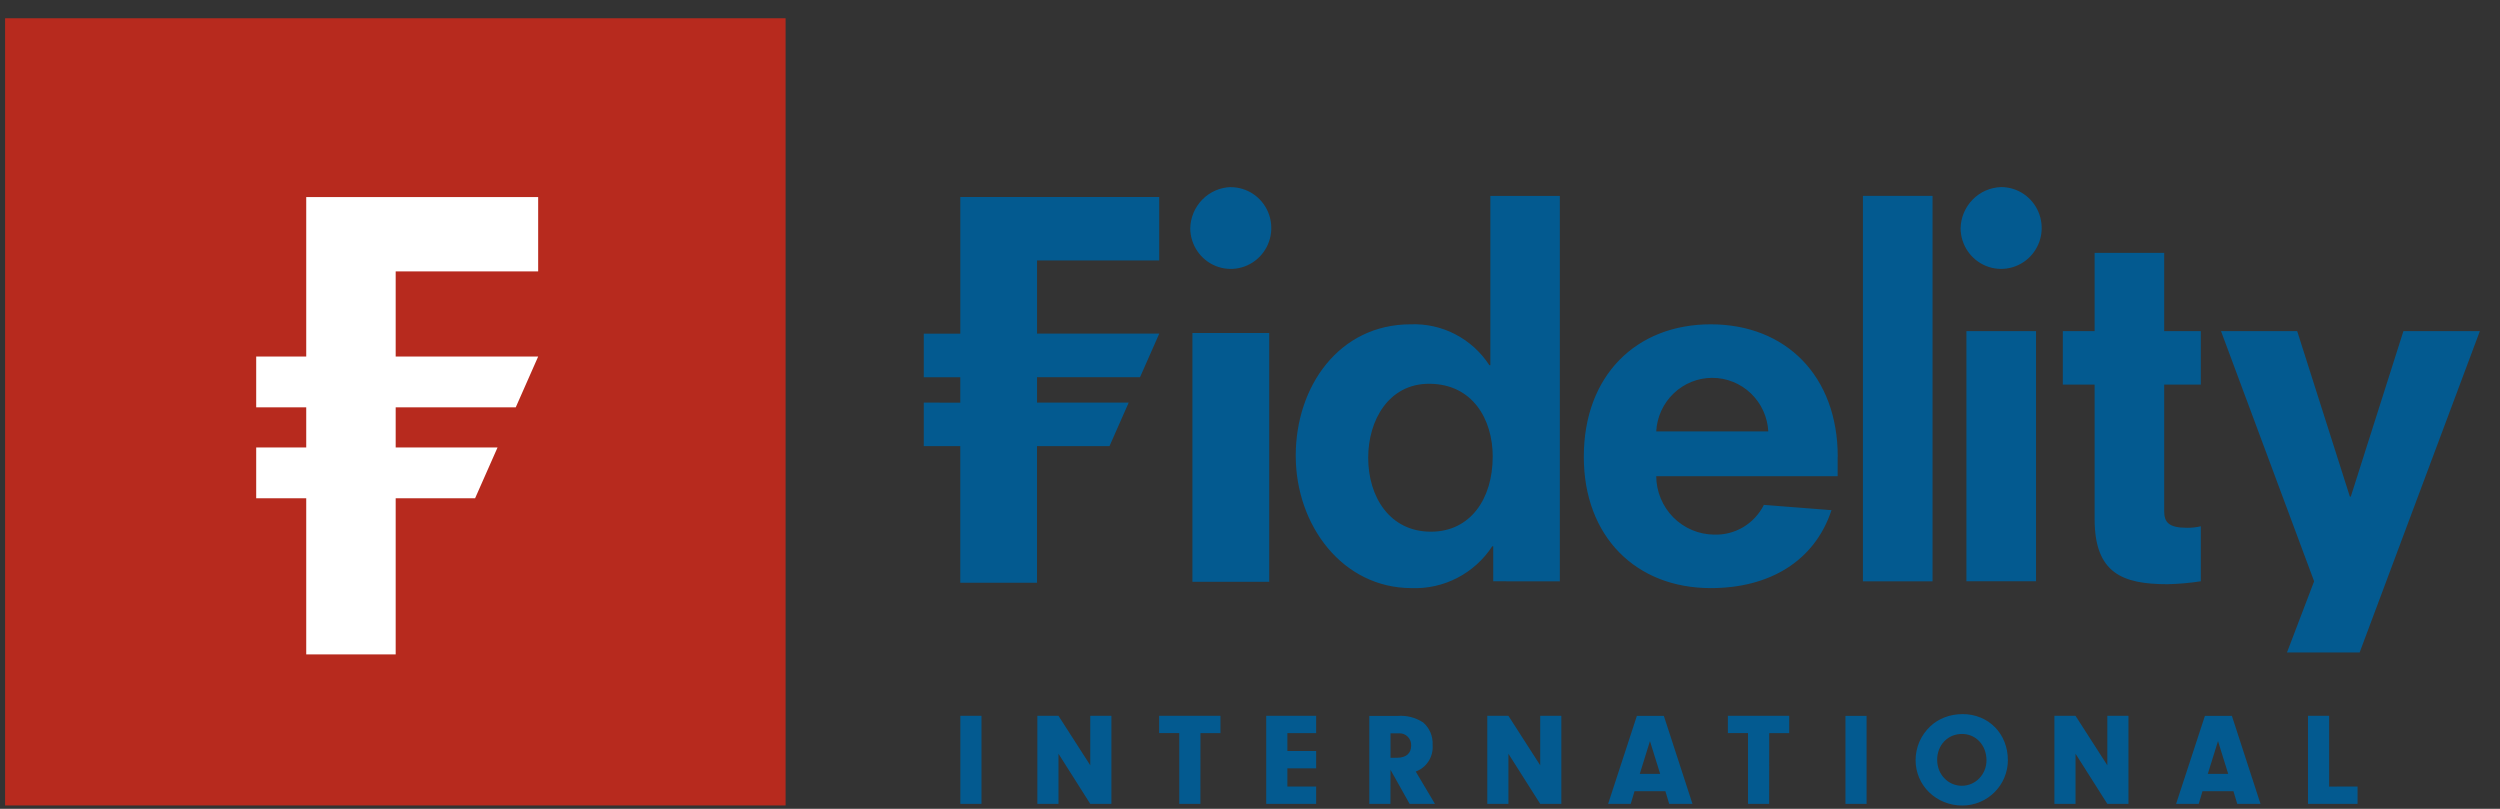
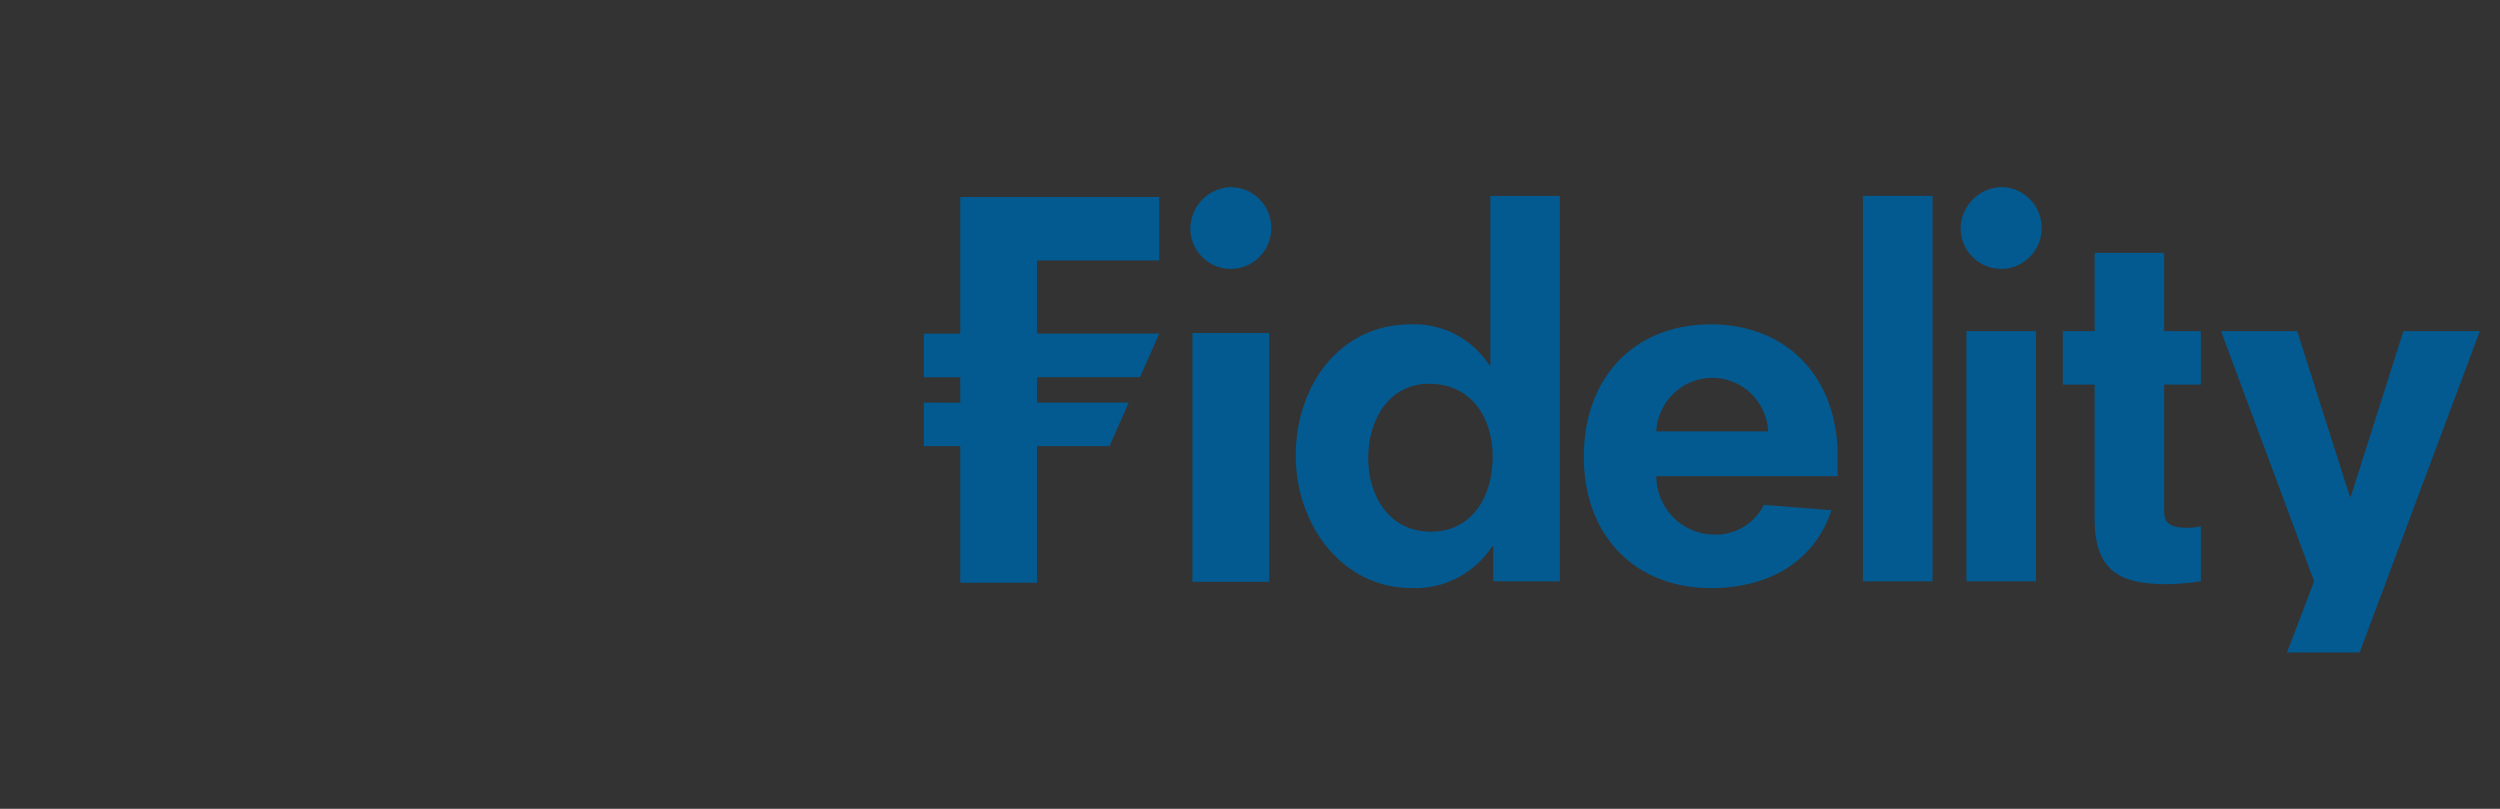
<svg xmlns="http://www.w3.org/2000/svg" width="136" height="44" viewBox="0 0 136 44" fill="none">
  <rect x="0" y="0" width="136" height="44" fill="#333333" stroke="none" />
  <g clip-path="url(#clip0_92_6801)">
-     <path d="M0.277 0.992H42.736V43.819H0.277V0.992Z" fill="#B72A1E" />
-     <path d="M29.276 14.763V10.719H16.659V19.397H16.317H13.937V22.158H14.691H16.659V24.341H16.238H13.937V27.106H14.61H16.659V35.601H21.525V27.106H25.845L27.067 24.341H21.525V23.414V22.158H28.057L29.276 19.397H21.525V14.763H29.276Z" fill="white" />
    <path d="M64.868 18.114H69.046V31.65H64.868V18.114ZM81.232 31.622V29.716H81.18C80.704 30.444 80.05 31.036 79.282 31.435C78.513 31.834 77.656 32.026 76.792 31.993C73.036 31.993 70.488 28.579 70.488 24.792C70.488 21.005 72.856 17.643 76.737 17.643C77.581 17.609 78.419 17.796 79.17 18.186C79.921 18.576 80.559 19.155 81.022 19.868H81.076V10.658H84.855V31.626L81.232 31.622ZM81.205 24.846C81.205 22.802 80.102 20.877 77.739 20.877C75.561 20.877 74.43 22.84 74.43 24.9C74.43 27.041 75.611 28.924 77.842 28.924C79.996 28.924 81.203 27.124 81.203 24.846H81.205ZM99.968 24.846V25.905H90.099C90.105 26.745 90.439 27.55 91.028 28.145C91.618 28.739 92.415 29.076 93.249 29.083C93.806 29.102 94.357 28.96 94.836 28.674C95.316 28.387 95.704 27.968 95.955 27.466L99.633 27.753C98.714 30.539 96.242 31.993 93.066 31.993C88.992 31.993 86.159 29.188 86.159 24.846C86.159 20.451 88.989 17.643 93.066 17.643C97.143 17.643 99.973 20.451 99.973 24.846H99.968ZM96.195 23.469C96.153 22.682 95.814 21.942 95.247 21.399C94.68 20.858 93.928 20.555 93.147 20.555C92.366 20.555 91.615 20.858 91.048 21.399C90.481 21.942 90.141 22.682 90.099 23.469H96.195ZM101.343 11.013V31.624H105.129V10.656H101.343V11.013ZM108.867 10.177C108.282 10.193 107.726 10.436 107.314 10.855C106.902 11.275 106.666 11.838 106.656 12.428C106.661 12.867 106.795 13.294 107.04 13.657C107.285 14.019 107.631 14.3 108.034 14.465C108.437 14.63 108.88 14.671 109.306 14.582C109.732 14.494 110.123 14.28 110.429 13.969C110.735 13.657 110.943 13.261 111.027 12.831C111.11 12.4 111.066 11.954 110.899 11.549C110.732 11.144 110.45 10.797 110.089 10.553C109.727 10.309 109.302 10.178 108.867 10.177ZM66.954 10.177C66.371 10.195 65.816 10.438 65.405 10.858C64.995 11.277 64.76 11.839 64.75 12.428C64.754 12.867 64.888 13.295 65.133 13.657C65.378 14.02 65.723 14.301 66.126 14.466C66.53 14.631 66.972 14.671 67.398 14.583C67.824 14.495 68.215 14.281 68.521 13.969C68.827 13.657 69.034 13.261 69.118 12.831C69.201 12.4 69.156 11.954 68.989 11.549C68.821 11.144 68.538 10.798 68.177 10.555C67.814 10.312 67.389 10.182 66.954 10.182V10.177ZM106.973 31.622H110.76V18.014H106.973V31.622ZM119.724 28.63C119.475 28.688 119.22 28.716 118.964 28.711C117.991 28.711 117.732 28.419 117.732 27.811V20.923H119.724V18.013H117.732V13.756H113.947V18.013H112.217V20.923H113.947V28.233C113.947 31.172 115.445 31.781 117.914 31.781C118.52 31.767 119.125 31.714 119.724 31.622V28.63ZM124.412 35.494H128.364L134.904 18.013H130.746L127.884 27.015H127.833L124.967 18.013H120.823L125.888 31.622L124.412 35.494ZM50.253 21.901V24.271H52.239V31.7H56.413V24.271H60.356L61.401 21.901H56.415V20.518H62.018L63.064 18.148H56.415V14.171H63.061V10.717H52.241V18.152H50.253V20.523H52.239V21.906L50.253 21.901Z" fill="#035A90" />
-     <path d="M53.393 43.73H52.243V38.941H53.393V43.73ZM57.582 41.003L59.31 43.73H60.46V38.941H59.31V41.632L57.582 38.941H56.432V43.73H57.582V41.003ZM65.305 39.884H66.393V38.941H63.056V39.88H64.152V43.73H65.302L65.305 39.884ZM70.033 39.884H71.598V38.941H68.882V43.73H71.598V42.787H70.033V41.797H71.598V40.856H70.033V39.884ZM75.644 41.878L76.682 43.73H78.061L77.016 41.972C77.306 41.865 77.554 41.664 77.72 41.401C77.886 41.137 77.961 40.826 77.934 40.515C77.946 40.287 77.906 40.059 77.818 39.849C77.729 39.639 77.593 39.452 77.421 39.303C77.008 39.032 76.519 38.907 76.028 38.946H74.49V43.73H75.64L75.644 41.878ZM75.644 41.225V39.893H76.086C76.176 39.886 76.266 39.898 76.351 39.929C76.436 39.96 76.513 40.008 76.577 40.072C76.642 40.135 76.692 40.211 76.725 40.296C76.758 40.38 76.773 40.471 76.768 40.562C76.768 40.977 76.491 41.221 76.016 41.221L75.644 41.225ZM82.058 41.003L83.787 43.73H84.937V38.941H83.787V41.632L82.058 38.941H80.908V43.73H82.058V41.003ZM90.597 43.041L90.804 43.73H92.07L90.513 38.943H89.046L87.482 43.73H88.712L88.918 43.041H90.597ZM90.313 42.1H89.203L89.758 40.315L90.313 42.1ZM96.245 39.884H97.333V38.941H93.996V39.88H95.092V43.73H96.242L96.245 39.884ZM101.542 38.944H100.393V43.73H101.542V38.944ZM109.227 41.348C109.229 41.008 109.166 40.671 109.042 40.356C108.925 40.059 108.75 39.79 108.528 39.563C108.306 39.337 108.041 39.158 107.748 39.037C107.439 38.911 107.109 38.846 106.775 38.848C106.605 38.847 106.436 38.862 106.269 38.891C106.109 38.919 105.952 38.962 105.8 39.02C105.652 39.075 105.509 39.145 105.375 39.229C105.242 39.312 105.118 39.407 105.004 39.515C104.877 39.636 104.762 39.769 104.661 39.912C104.564 40.052 104.48 40.201 104.413 40.358C104.345 40.514 104.294 40.676 104.261 40.842C104.226 41.01 104.208 41.181 104.208 41.353C104.208 41.68 104.273 42.004 104.4 42.304C104.527 42.605 104.713 42.877 104.947 43.103C105.18 43.328 105.453 43.507 105.753 43.628C106.069 43.756 106.407 43.821 106.747 43.82C107.079 43.821 107.408 43.754 107.714 43.626C108.307 43.377 108.781 42.905 109.034 42.31C109.163 42.005 109.23 41.676 109.229 41.345L109.227 41.348ZM105.381 41.338C105.38 41.145 105.415 40.954 105.484 40.775C105.548 40.609 105.644 40.457 105.766 40.329C105.888 40.202 106.033 40.102 106.194 40.033C106.365 39.962 106.548 39.926 106.733 39.927C106.915 39.926 107.096 39.963 107.264 40.036C107.423 40.106 107.567 40.209 107.686 40.338C107.807 40.469 107.901 40.624 107.964 40.792C108.032 40.974 108.066 41.167 108.065 41.361C108.065 41.546 108.03 41.73 107.96 41.901C107.893 42.065 107.796 42.214 107.673 42.341C107.551 42.469 107.404 42.571 107.241 42.64C107.079 42.71 106.904 42.746 106.728 42.746C106.549 42.747 106.373 42.711 106.209 42.641C106.045 42.571 105.896 42.468 105.773 42.338C105.65 42.209 105.553 42.058 105.487 41.892C105.418 41.716 105.382 41.529 105.383 41.34L105.381 41.338ZM112.909 41.002L114.638 43.729H115.788V38.941H114.638V41.632L112.909 38.941H111.759V43.73H112.909V41.002ZM121.499 43.04L121.706 43.729H122.971L121.414 38.942H119.948L118.38 43.73H119.61L119.816 43.041L121.499 43.04ZM121.214 42.099H120.104L120.66 40.315L121.214 42.099ZM126.705 42.79V38.941H125.555V43.73H128.251V42.787L126.705 42.79Z" fill="#035A90" />
  </g>
  <defs>
    <clipPath id="clip0_92_6801">
      <rect width="135.334" height="42.827" fill="white" transform="translate(0.277 0.992)" />
    </clipPath>
  </defs>
</svg>